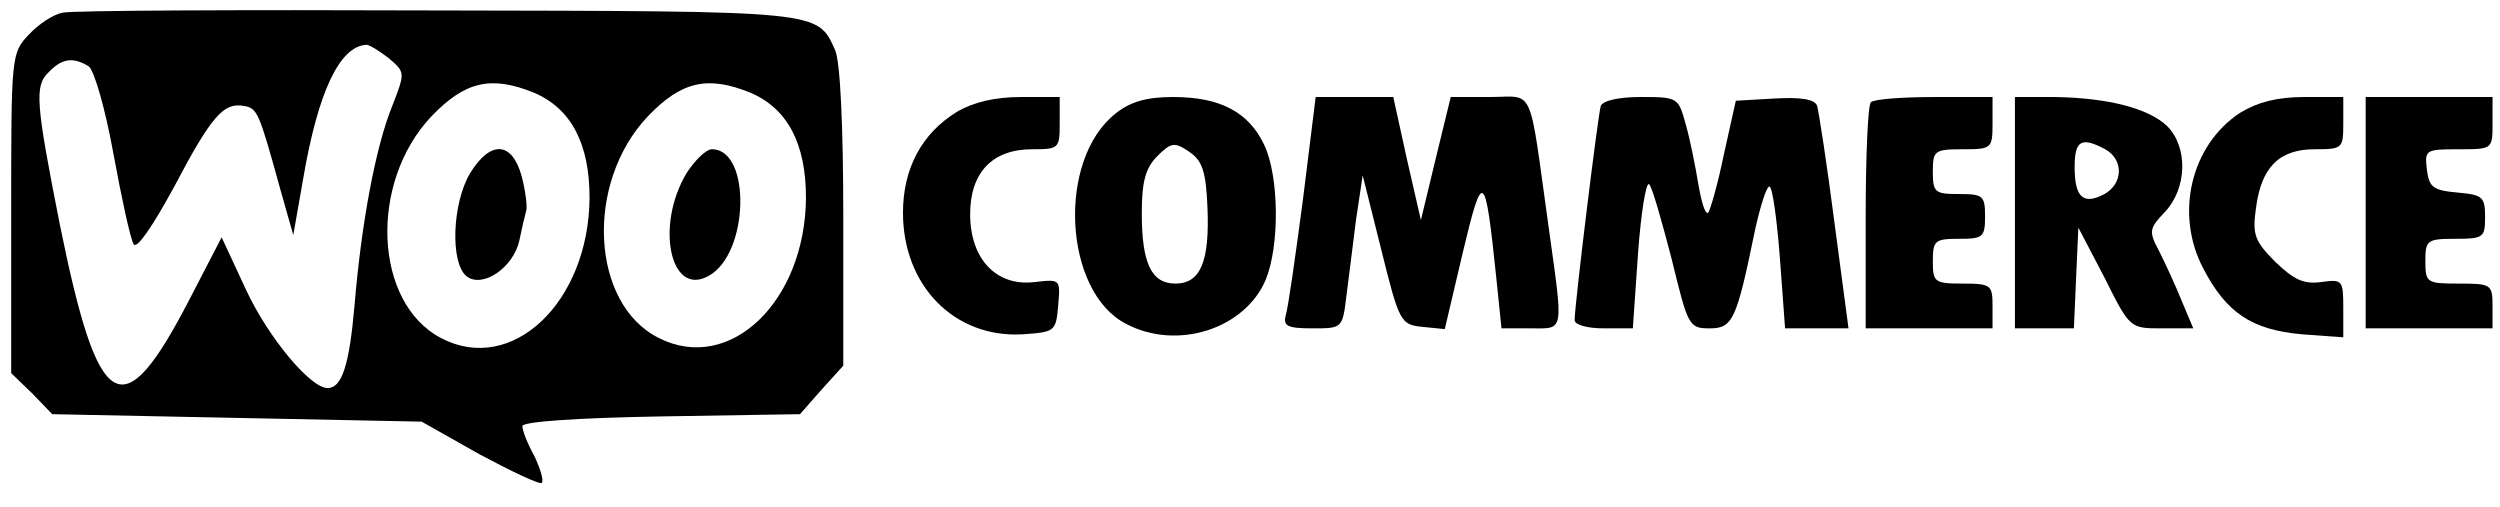
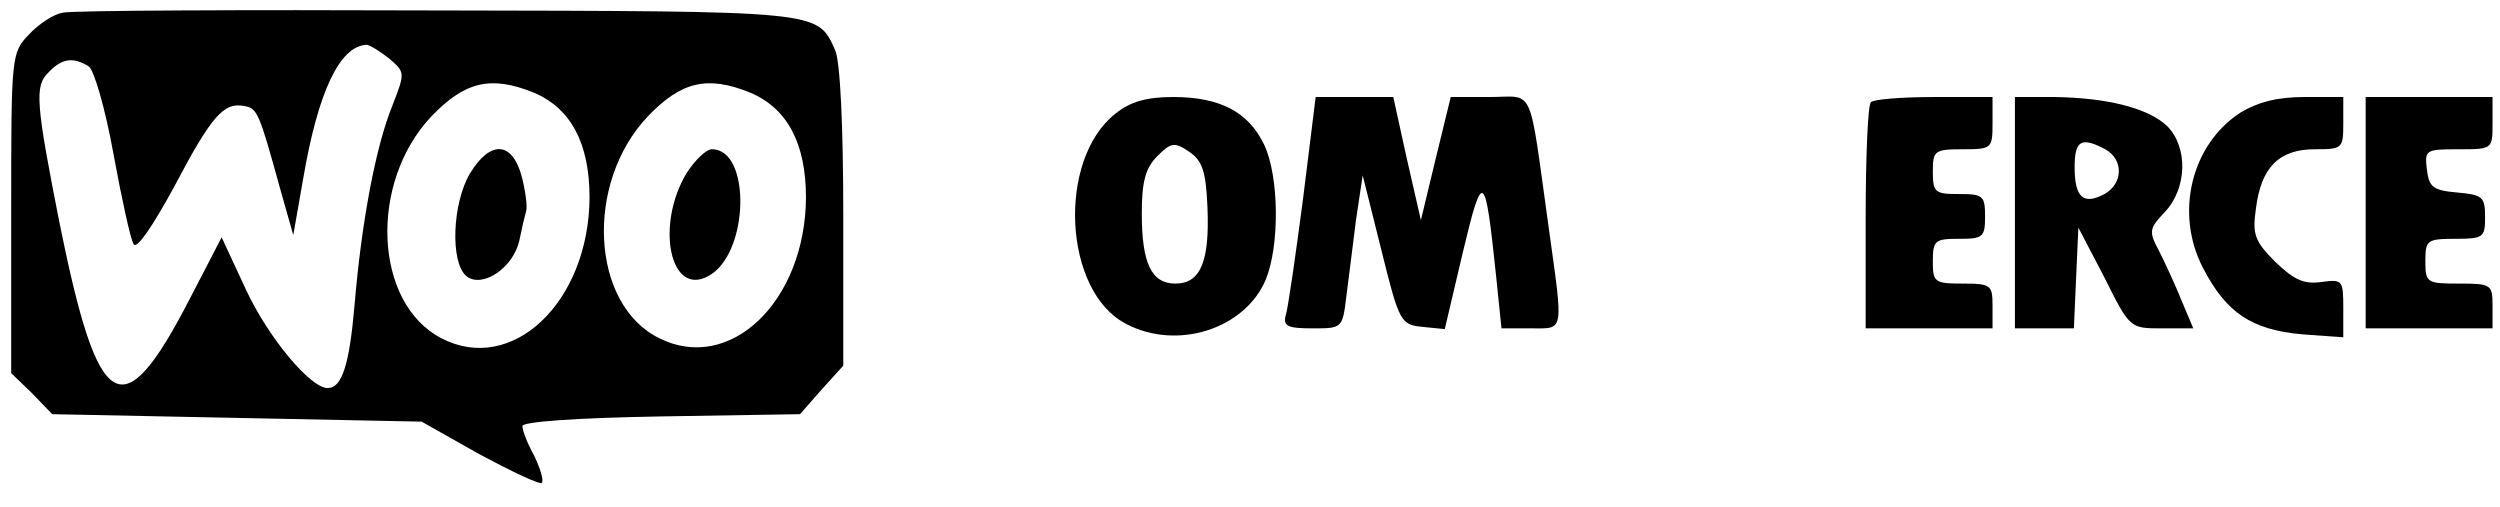
<svg xmlns="http://www.w3.org/2000/svg" version="1.0" width="335pt" height="68pt" viewBox="0 0 335 68" preserveAspectRatio="xMidYMid meet">
  <g transform="translate(0,68) scale(0.1,-0.1)" fill="#000000" stroke="none">
    <path d="M84 663 c-12 -2 -32 -15 -45 -29 -24 -25 -24 -28 -24 -240 l0 -214 28 -27 27 -28 248 -5 247 -5 78 -44 c43 -23 81 -41 83 -38 3 3 -2 19 -10 36 -9 16 -16 34 -16 40 0 6 72 11 186 13 l186 3 29 33 29 32 0 200 c0 120 -4 208 -11 223 -24 53 -17 52 -534 53 -264 1 -490 0 -501 -3z m437 -61 c22 -19 22 -19 5 -63 -23 -56 -42 -160 -51 -269 -7 -80 -17 -110 -36 -110 -23 0 -79 67 -109 131 l-33 71 -43 -83 c-90 -174 -122 -156 -174 101 -32 162 -34 185 -15 203 18 19 33 21 54 8 7 -5 22 -56 33 -117 11 -60 23 -115 27 -121 4 -8 25 23 54 76 51 97 67 114 94 109 18 -3 20 -8 49 -113 l17 -60 13 74 c20 118 49 179 85 181 4 0 17 -8 30 -18z m194 -46 c50 -21 75 -68 75 -141 -1 -140 -104 -238 -199 -188 -90 47 -97 208 -13 297 45 47 80 55 137 32z m290 0 c50 -21 75 -68 75 -141 -1 -139 -102 -236 -197 -188 -91 45 -100 207 -15 297 45 47 80 55 137 32z" />
    <path d="M630 448 c-24 -40 -27 -120 -5 -138 21 -17 63 11 71 48 3 15 7 32 9 39 2 6 -1 28 -6 47 -13 47 -42 48 -69 4z" />
    <path d="M920 448 c-42 -70 -22 -166 29 -138 55 29 58 170 5 170 -8 0 -23 -15 -34 -32z" />
-     <path d="M1282 530 c-47 -29 -72 -76 -72 -135 0 -98 69 -168 160 -163 44 3 45 4 48 39 3 35 3 35 -32 31 -51 -6 -86 31 -86 91 0 56 30 87 83 87 36 0 37 1 37 35 l0 35 -52 0 c-35 0 -64 -7 -86 -20z" />
    <path d="M1495 528 c-79 -62 -70 -239 14 -282 68 -36 159 -7 187 59 19 46 18 139 -2 181 -21 44 -59 64 -122 64 -35 0 -57 -6 -77 -22z m123 -126 c3 -72 -9 -102 -43 -102 -32 0 -45 27 -45 94 0 43 5 61 21 77 18 18 23 19 42 6 18 -12 23 -26 25 -75z" />
    <path d="M1746 413 c-10 -76 -20 -146 -23 -155 -4 -15 2 -18 36 -18 39 0 40 0 45 42 3 24 9 70 13 103 l9 60 25 -100 c24 -97 26 -100 55 -103 l30 -3 24 102 c27 113 30 111 45 -33 l7 -68 39 0 c46 0 44 -8 24 137 -27 193 -18 173 -79 173 l-52 0 -20 -82 -20 -83 -19 83 -18 82 -52 0 -52 0 -17 -137z" />
-     <path d="M2145 538 c-4 -14 -35 -267 -35 -287 0 -6 16 -11 39 -11 l39 0 7 101 c4 55 11 97 15 92 4 -4 17 -50 30 -100 22 -90 23 -93 51 -93 31 0 36 11 61 133 7 31 15 57 19 57 4 0 10 -43 14 -95 l7 -95 43 0 42 0 -19 143 c-10 78 -21 148 -23 155 -3 9 -21 12 -57 10 l-52 -3 -16 -72 c-8 -39 -18 -74 -21 -78 -4 -3 -9 14 -13 37 -4 24 -11 60 -17 81 -10 36 -10 37 -60 37 -31 0 -51 -5 -54 -12z" />
    <path d="M2507 543 c-4 -3 -7 -73 -7 -155 l0 -148 85 0 85 0 0 30 c0 28 -2 30 -40 30 -38 0 -40 2 -40 30 0 28 3 30 35 30 32 0 35 2 35 30 0 28 -3 30 -35 30 -32 0 -35 2 -35 30 0 28 2 30 40 30 39 0 40 1 40 35 l0 35 -78 0 c-43 0 -82 -3 -85 -7z" />
    <path d="M2700 395 l0 -155 40 0 39 0 3 68 3 67 35 -67 c34 -68 34 -68 77 -68 l42 0 -16 38 c-8 20 -22 50 -30 66 -14 26 -13 30 8 52 30 32 31 87 3 115 -25 24 -80 38 -151 39 l-53 0 0 -155z m121 85 c25 -14 24 -46 -1 -60 -28 -15 -40 -5 -40 36 0 36 9 41 41 24z" />
    <path d="M3002 529 c-66 -43 -88 -135 -50 -208 31 -60 65 -83 133 -89 l55 -4 0 39 c0 38 -1 39 -30 35 -23 -3 -36 3 -61 27 -28 28 -31 37 -26 72 7 55 31 79 79 79 37 0 38 1 38 35 l0 35 -52 0 c-37 0 -63 -7 -86 -21z" />
    <path d="M3170 395 l0 -155 85 0 85 0 0 30 c0 29 -2 30 -45 30 -43 0 -45 1 -45 30 0 28 2 30 40 30 38 0 40 2 40 29 0 27 -3 30 -37 33 -33 3 -38 7 -41 31 -3 26 -2 27 42 27 46 0 46 0 46 35 l0 35 -85 0 -85 0 0 -155z" />
  </g>
</svg>